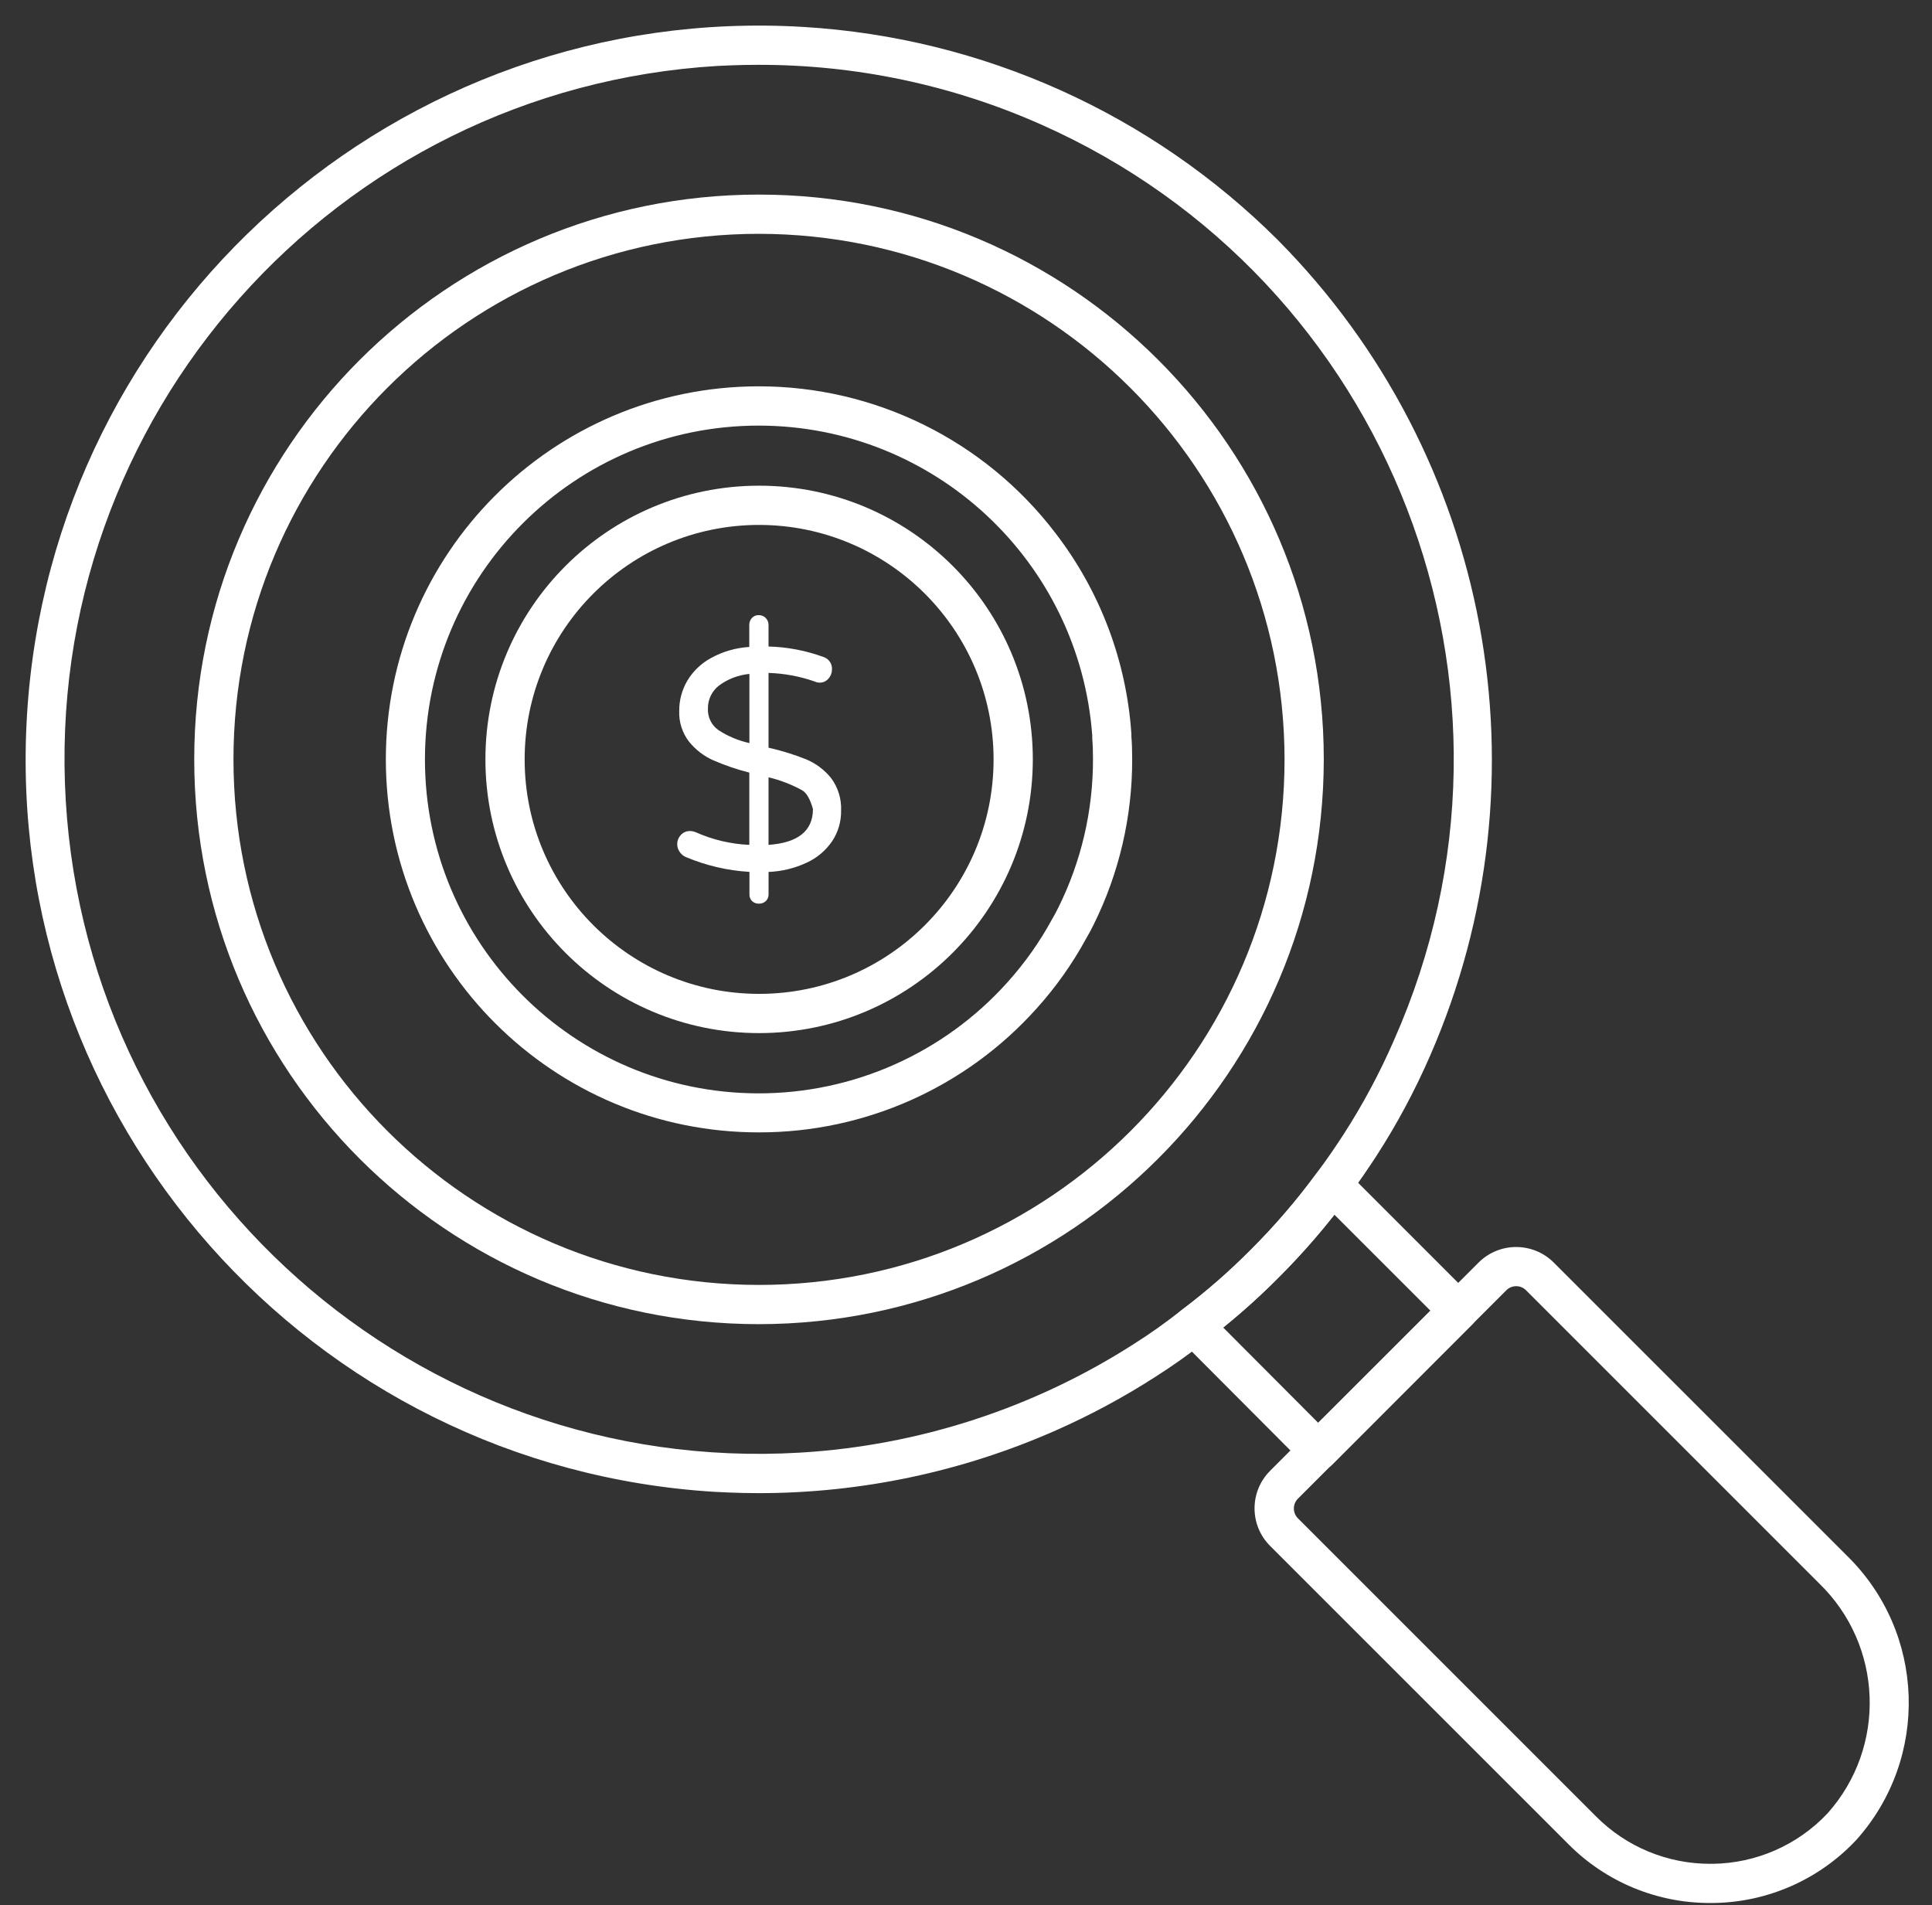
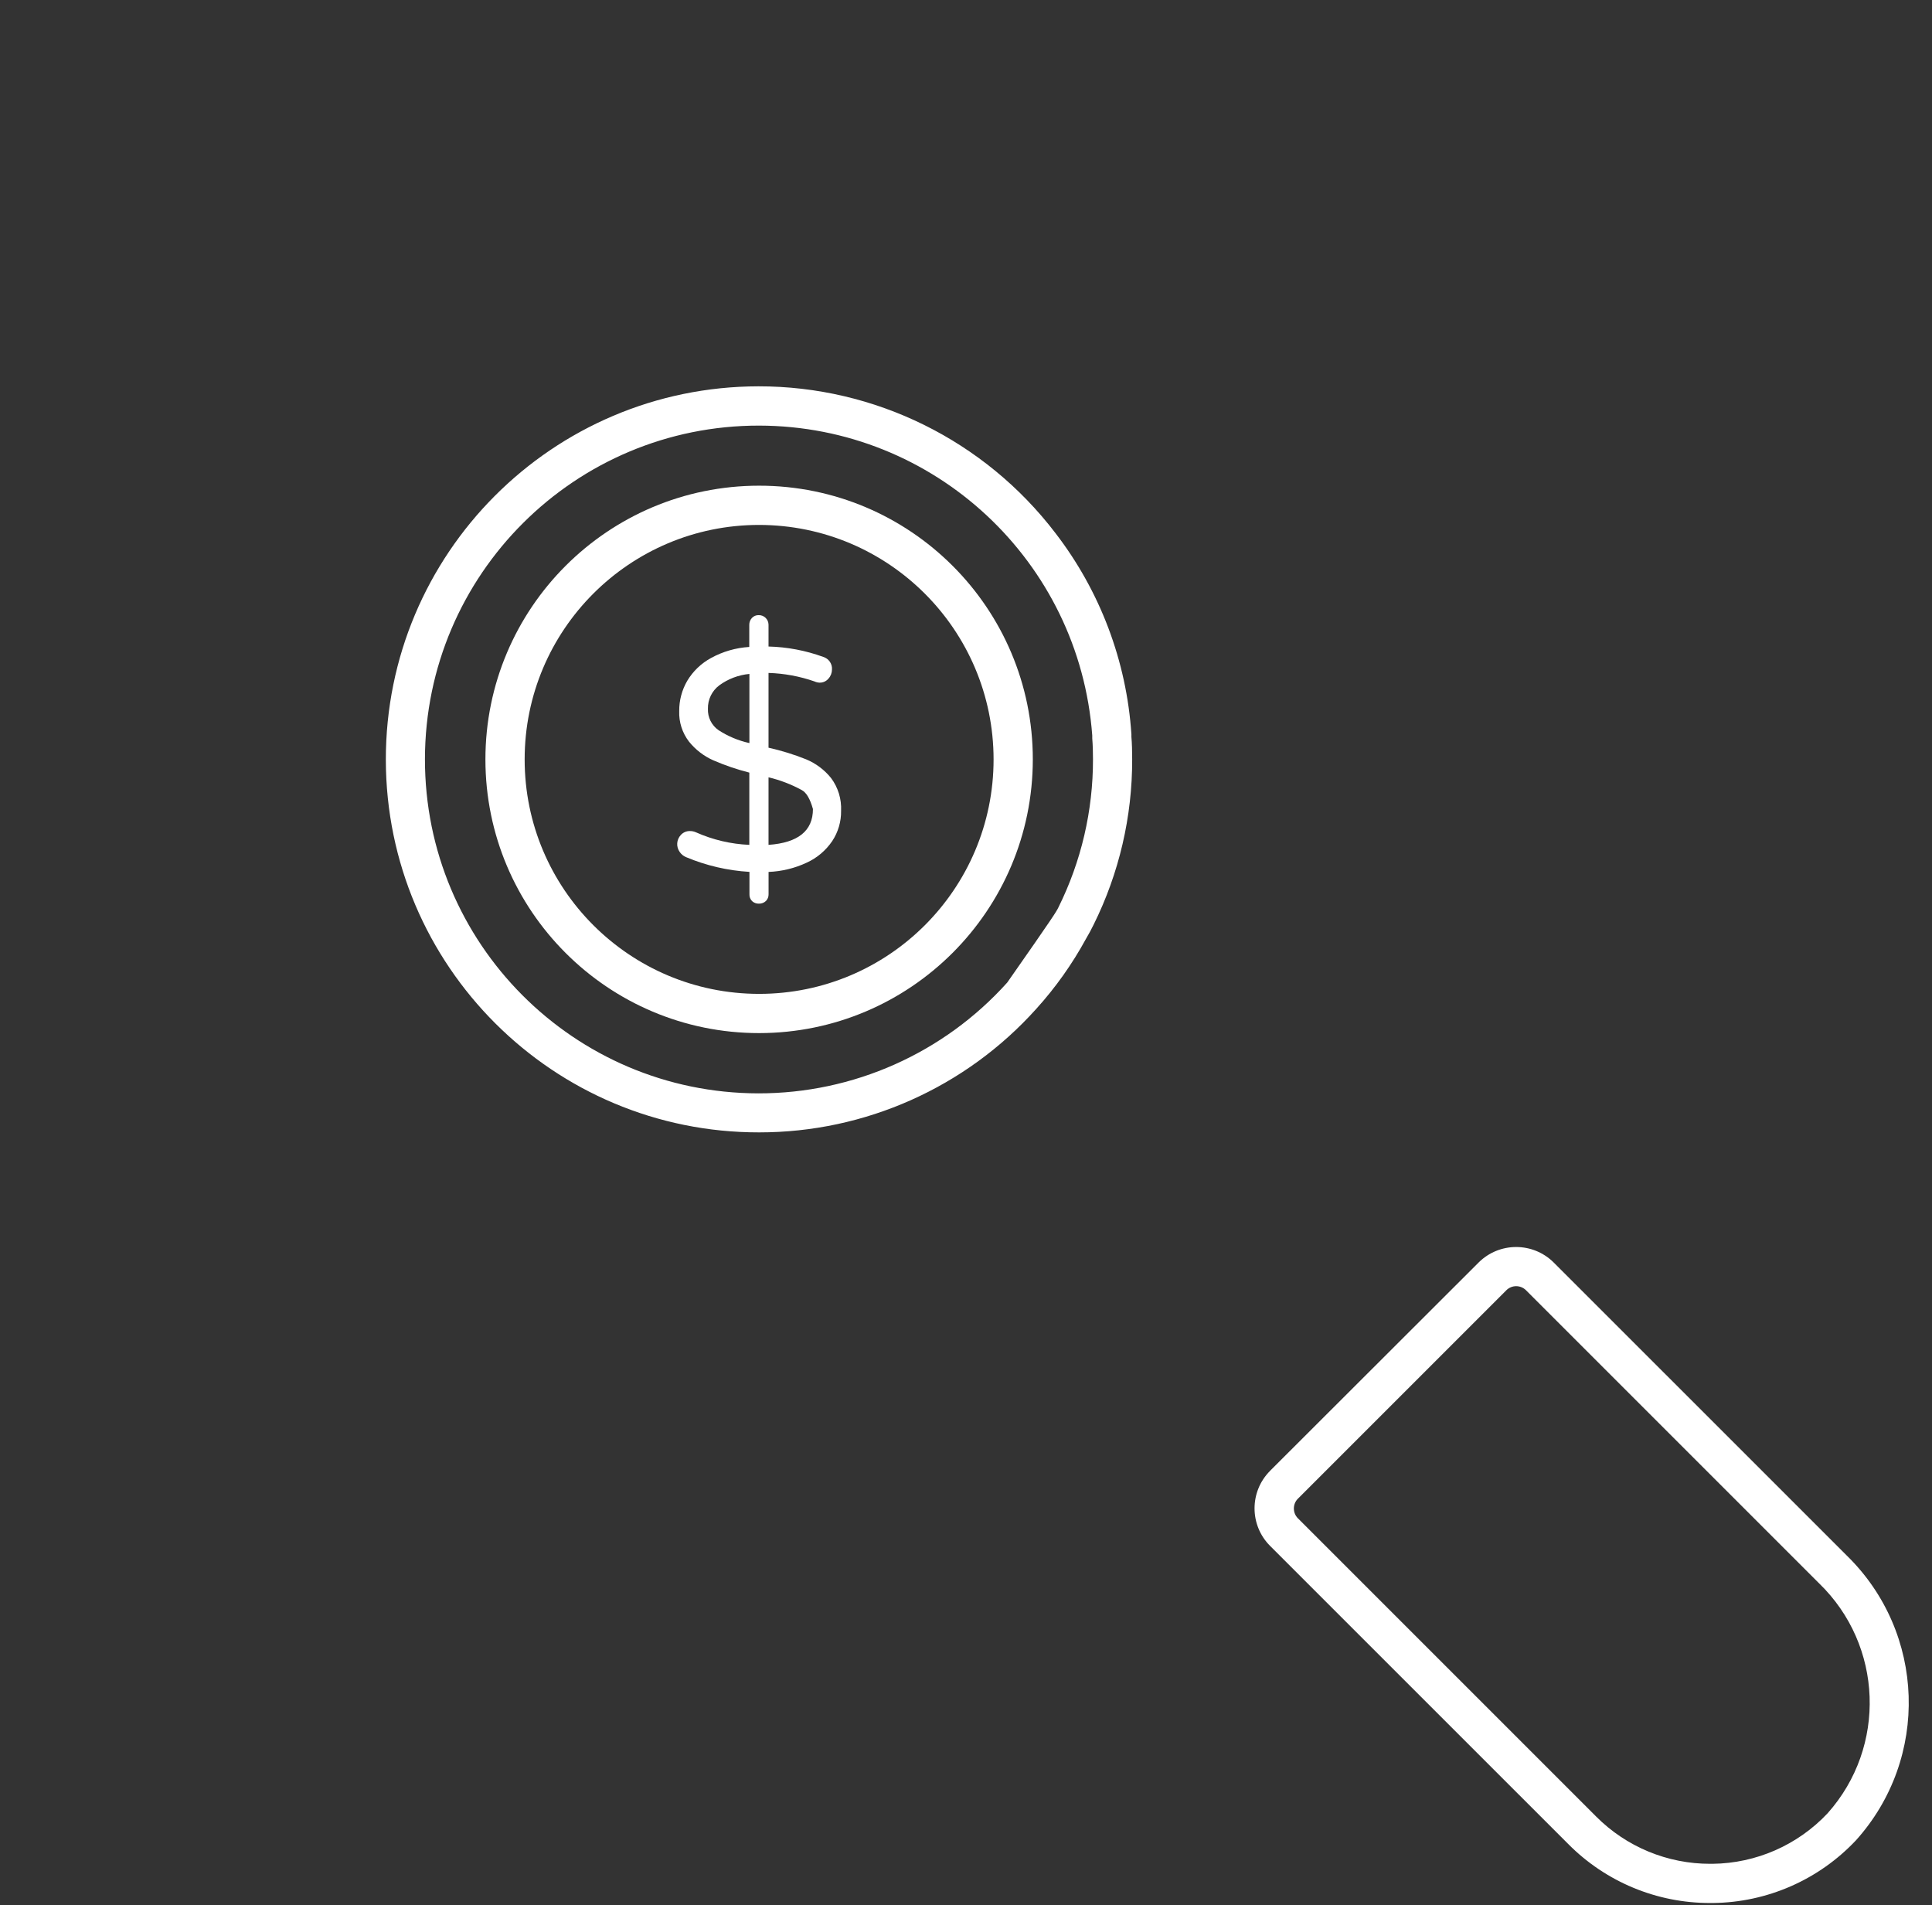
<svg xmlns="http://www.w3.org/2000/svg" xmlns:xlink="http://www.w3.org/1999/xlink" height="441.4" preserveAspectRatio="xMidYMid meet" version="1.0" viewBox="25.9 26.6 447.6 441.4" width="447.6" zoomAndPan="magnify">
  <rect x="25.9" y="26.6" width="447.6" height="441.4" fill="#333333" stroke="none" />
  <defs>
    <g id="change1_1">
-       <path d="M331.31 367.22C330.1 367.22 328.95 366.74 328.1 365.88C325.21 362.99 302.11 339.81 299.23 336.92C297.45 335.14 297.46 332.26 299.23 330.49C299.39 330.34 299.55 330.19 299.73 330.06C305.36 325.83 310.68 321.2 315.64 316.2C321.19 310.68 326.3 304.73 330.93 298.42C331.72 297.35 332.93 296.67 334.25 296.57C335.58 296.48 336.87 296.96 337.82 297.89C340.73 300.81 364.05 324.12 366.96 327.04C368.74 328.81 368.74 331.69 366.96 333.46C363.72 336.71 337.79 362.66 334.55 365.91C333.68 366.76 332.52 367.23 331.31 367.22C331.31 367.22 331.31 367.22 331.31 367.22ZM331.31 356.24L357.3 330.25C343.95 316.91 336.54 309.49 335.05 308.01C331.01 313.13 326.67 318.01 322.05 322.62C318 326.69 313.75 330.54 309.29 334.15C312.23 337.09 319.57 344.46 331.31 356.24Z" id="a" />
-     </g>
+       </g>
    <g id="change1_2">
-       <path d="M191.51 372.22C97.79 366.51 26.45 285.91 32.16 192.19C37.87 98.48 118.47 27.14 212.19 32.85C253.62 35.37 292.69 52.97 322.05 82.31C322.05 82.31 322.05 82.31 322.05 82.31C371.33 132.12 385.27 206.94 357.23 271.16C353.73 279.21 349.58 286.97 344.82 294.34C343.08 297 340.76 300.48 338.21 303.85C333.31 310.52 327.91 316.79 322.05 322.63C316.78 327.94 311.13 332.86 305.15 337.36C301.45 340.28 297.6 343.01 293.62 345.54C286.25 350.29 278.52 354.45 270.5 357.99C248.79 367.58 225.32 372.53 201.59 372.52C196.55 372.52 192.52 372.25 191.51 372.22ZM192.22 41.87C103.51 47.14 35.86 123.32 41.13 212.03C46.39 300.74 122.58 368.39 211.29 363.13C238.82 361.49 265.46 352.81 288.67 337.91C292.44 335.52 296.08 332.93 299.58 330.16C305.25 325.9 310.61 321.23 315.6 316.2C321.15 310.68 326.26 304.73 330.9 298.42C333.32 295.24 335.44 292.06 337.19 289.38C341.68 282.42 345.59 275.1 348.89 267.5C384.85 186.32 348.18 91.36 267 55.4C246.36 46.25 224.02 41.56 201.45 41.62C196.84 41.61 193.15 41.85 192.22 41.87Z" id="b" />
-     </g>
+       </g>
    <g id="change1_3">
      <path d="M422.11 467.47C409.77 467.5 397.94 462.59 389.25 453.83C382.34 446.92 327.06 391.65 320.15 384.74C315.35 379.94 315.35 372.15 320.15 367.35C320.15 367.34 320.15 367.34 320.15 367.34C324.98 362.52 363.63 323.92 368.46 319.09C373.27 314.3 381.05 314.3 385.86 319.09C385.86 319.09 385.86 319.09 385.86 319.09C426.6 359.82 449.23 382.45 453.76 386.98C472.04 404.83 472.98 433.93 455.9 452.93C447.29 462.09 435.32 467.34 422.75 467.47C422.63 467.47 422.24 467.47 422.11 467.47ZM374.89 325.51C370.06 330.34 331.43 368.97 326.6 373.8C325.99 374.4 325.66 375.22 325.66 376.07C325.66 376.93 325.99 377.74 326.6 378.35C333.51 385.25 388.78 440.53 395.69 447.44C402.69 454.47 412.21 458.41 422.13 458.39C422.18 458.39 422.6 458.39 422.65 458.39C432.76 458.28 442.39 454.05 449.31 446.69C463.05 431.28 462.18 407.78 447.35 393.42C440.56 386.63 386.23 332.3 379.44 325.51C378.83 324.91 378.02 324.57 377.16 324.57C376.31 324.57 375.49 324.91 374.89 325.51Z" id="c" />
    </g>
    <g id="change1_4">
-       <path d="M70.9 202.55C70.88 130.29 129.45 71.69 201.72 71.68C273.98 71.67 332.57 130.24 332.59 202.5C332.59 202.52 332.59 202.53 332.59 202.55C332.51 274.77 273.98 333.29 201.76 333.37C129.5 333.39 70.91 274.81 70.9 202.55ZM79.99 202.5C79.97 269.75 134.48 324.27 201.72 324.28C268.96 324.29 323.48 269.79 323.5 202.55C323.43 135.34 268.98 80.86 201.76 80.77C134.52 80.76 80 135.26 79.99 202.5Z" id="d" />
-     </g>
+       </g>
    <g id="change1_5">
-       <path d="M115.29 202.63C115.24 154.9 153.88 116.16 201.61 116.1C228.6 116.07 254.04 128.64 270.41 150.09C280.77 163.54 286.9 179.76 288.02 196.7C288.02 196.8 288.02 197.21 288.02 197.31C288.15 198.77 288.2 200.64 288.2 202.5C288.23 215.79 285.18 228.89 279.28 240.79C278.75 241.89 278.15 242.99 277.5 244.09C274.32 249.93 270.46 255.37 266 260.3C249.64 278.54 226.3 288.95 201.8 288.94C154.09 289.01 115.35 250.36 115.29 202.63ZM124.35 202.43C124.29 245.15 158.86 279.83 201.58 279.9C223.59 279.93 244.56 270.59 259.26 254.22C263.27 249.77 266.75 244.87 269.61 239.61C270.2 238.6 270.67 237.73 271.11 236.82C276.4 226.16 279.14 214.41 279.12 202.5C279.12 200.88 279.08 199.25 278.95 197.67C278.95 197.55 278.95 197.12 278.95 197C275.96 156.59 242.35 125.29 201.82 125.2C159.1 125.13 124.42 159.71 124.35 202.43Z" id="e" />
+       <path d="M115.29 202.63C115.24 154.9 153.88 116.16 201.61 116.1C228.6 116.07 254.04 128.64 270.41 150.09C280.77 163.54 286.9 179.76 288.02 196.7C288.02 196.8 288.02 197.21 288.02 197.31C288.15 198.77 288.2 200.64 288.2 202.5C288.23 215.79 285.18 228.89 279.28 240.79C278.75 241.89 278.15 242.99 277.5 244.09C274.32 249.93 270.46 255.37 266 260.3C249.64 278.54 226.3 288.95 201.8 288.94C154.09 289.01 115.35 250.36 115.29 202.63ZM124.35 202.43C124.29 245.15 158.86 279.83 201.58 279.9C223.59 279.93 244.56 270.59 259.26 254.22C270.2 238.6 270.67 237.73 271.11 236.82C276.4 226.16 279.14 214.41 279.12 202.5C279.12 200.88 279.08 199.25 278.95 197.67C278.95 197.55 278.95 197.12 278.95 197C275.96 156.59 242.35 125.29 201.82 125.2C159.1 125.13 124.42 159.71 124.35 202.43Z" id="e" />
    </g>
    <g id="change1_6">
      <path d="M138.36 202.53C138.36 167.51 166.75 139.12 201.77 139.12C236.79 139.12 265.18 167.51 265.18 202.53C265.18 202.53 265.18 202.53 265.18 202.54C265.15 237.54 236.78 265.92 201.77 265.94C166.75 265.94 138.36 237.55 138.36 202.53ZM147.45 202.53C147.45 232.53 171.77 256.85 201.77 256.85C231.77 256.85 256.08 232.53 256.09 202.54C256.07 172.54 231.76 148.24 201.77 148.21C171.77 148.21 147.45 172.53 147.45 202.53Z" id="f" />
    </g>
    <g id="change1_7">
      <path d="M212.8 226.45C210.03 227.75 207.02 228.48 203.96 228.6C203.96 229.12 203.96 233.25 203.96 233.77C203.98 234.35 203.76 234.92 203.35 235.33C202.91 235.75 202.32 235.97 201.71 235.95C201.13 235.97 200.57 235.76 200.15 235.37C199.72 234.95 199.5 234.37 199.53 233.77C199.53 233.25 199.53 229.1 199.53 228.59C194.47 228.29 189.5 227.13 184.83 225.17C184.23 224.92 183.73 224.5 183.37 223.97C182.51 222.76 182.62 221.12 183.63 220.04C184.17 219.44 184.96 219.1 185.77 219.13C186.24 219.13 186.7 219.23 187.13 219.42C191.04 221.16 195.23 222.15 199.5 222.33C199.5 220.66 199.5 207.26 199.5 205.59C196.66 204.87 193.87 203.92 191.17 202.75C188.97 201.78 187.04 200.29 185.53 198.42C183.97 196.39 183.16 193.88 183.26 191.32C183.24 188.87 183.88 186.46 185.11 184.34C186.45 182.1 188.36 180.27 190.65 179.03C193.37 177.54 196.39 176.67 199.49 176.48C199.49 175.97 199.49 171.88 199.49 171.36C199.48 170.77 199.7 170.2 200.1 169.76C200.51 169.33 201.08 169.09 201.67 169.11C202.9 169.08 203.92 170.06 203.95 171.29C203.95 171.32 203.95 171.35 203.95 171.38C203.95 171.88 203.95 175.88 203.95 176.38C208.27 176.49 212.55 177.3 216.61 178.78C217.89 179.16 218.74 180.37 218.65 181.7C218.65 182.47 218.37 183.22 217.85 183.8C217.33 184.43 216.55 184.78 215.74 184.75C215.34 184.73 214.94 184.63 214.58 184.46C211.15 183.27 207.57 182.61 203.95 182.5C203.95 184.23 203.95 198.09 203.95 199.82C206.91 200.48 209.82 201.38 212.65 202.51C214.91 203.45 216.9 204.94 218.43 206.84C220.07 209.03 220.89 211.72 220.76 214.45C220.8 216.93 220.08 219.38 218.71 221.45C217.23 223.63 215.19 225.36 212.8 226.45ZM199.52 198.75C199.52 197.15 199.52 184.33 199.52 182.73C196.99 182.97 194.58 183.88 192.53 185.38C190.84 186.66 189.86 188.68 189.91 190.8C189.83 192.77 190.75 194.64 192.37 195.76C194.54 197.17 196.97 198.19 199.52 198.75ZM211.64 209.63C209.22 208.31 206.63 207.32 203.95 206.68C203.95 208.25 203.95 220.76 203.95 222.33C210.81 221.85 214.24 219.08 214.24 214.03C213.58 211.67 212.72 210.21 211.64 209.63Z" id="g" />
    </g>
  </defs>
  <g>
    <g>
      <g>
        <use fill="#fff" xlink:actuate="onLoad" xlink:href="#a" xlink:show="embed" xlink:type="simple" />
        <g>
          <use fill-opacity="0" stroke="#000" stroke-opacity="0" xlink:actuate="onLoad" xlink:href="#a" xlink:show="embed" xlink:type="simple" />
        </g>
      </g>
      <g>
        <use fill="#fff" xlink:actuate="onLoad" xlink:href="#b" xlink:show="embed" xlink:type="simple" />
        <g>
          <use fill-opacity="0" stroke="#000" stroke-opacity="0" xlink:actuate="onLoad" xlink:href="#b" xlink:show="embed" xlink:type="simple" />
        </g>
      </g>
      <g>
        <use fill="#fff" xlink:actuate="onLoad" xlink:href="#c" xlink:show="embed" xlink:type="simple" />
        <g>
          <use fill-opacity="0" stroke="#000" stroke-opacity="0" xlink:actuate="onLoad" xlink:href="#c" xlink:show="embed" xlink:type="simple" />
        </g>
      </g>
      <g>
        <use fill="#fff" xlink:actuate="onLoad" xlink:href="#d" xlink:show="embed" xlink:type="simple" />
        <g>
          <use fill-opacity="0" stroke="#000" stroke-opacity="0" xlink:actuate="onLoad" xlink:href="#d" xlink:show="embed" xlink:type="simple" />
        </g>
      </g>
      <g>
        <use fill="#fff" xlink:actuate="onLoad" xlink:href="#e" xlink:show="embed" xlink:type="simple" />
        <g>
          <use fill-opacity="0" stroke="#000" stroke-opacity="0" xlink:actuate="onLoad" xlink:href="#e" xlink:show="embed" xlink:type="simple" />
        </g>
      </g>
      <g>
        <use fill="#fff" xlink:actuate="onLoad" xlink:href="#f" xlink:show="embed" xlink:type="simple" />
        <g>
          <use fill-opacity="0" stroke="#000" stroke-opacity="0" xlink:actuate="onLoad" xlink:href="#f" xlink:show="embed" xlink:type="simple" />
        </g>
      </g>
      <g>
        <use fill="#fff" xlink:actuate="onLoad" xlink:href="#g" xlink:show="embed" xlink:type="simple" />
        <g>
          <use fill-opacity="0" stroke="#000" stroke-opacity="0" xlink:actuate="onLoad" xlink:href="#g" xlink:show="embed" xlink:type="simple" />
        </g>
      </g>
    </g>
  </g>
</svg>